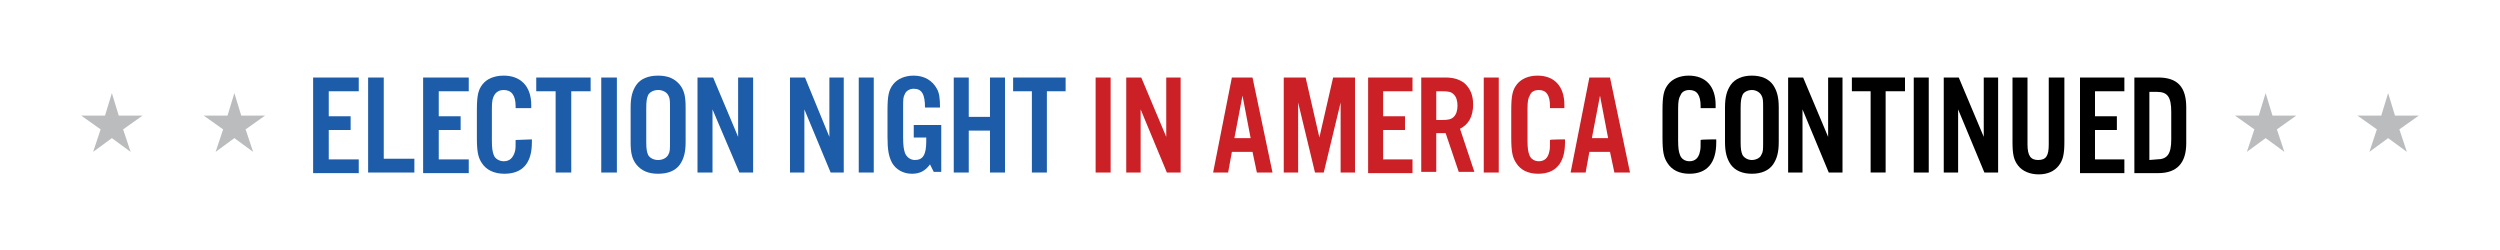
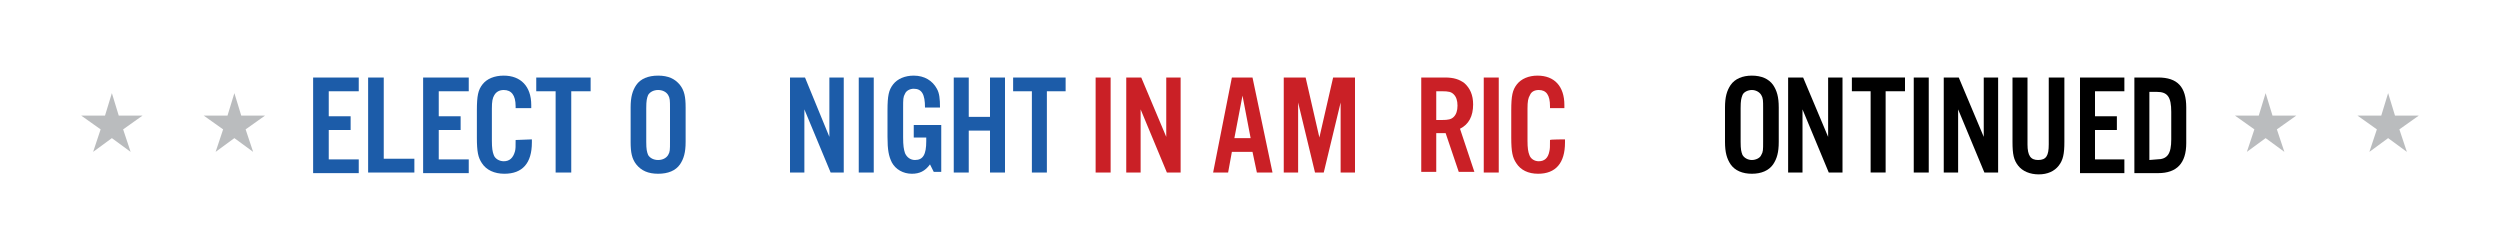
<svg xmlns="http://www.w3.org/2000/svg" version="1.1" id="Layer_1" x="0px" y="0px" viewBox="0 0 400 40" style="enable-background:new 0 0 400 40;" xml:space="preserve">
  <style type="text/css">
	.st0{fill:#1C5CA9;}
	.st1{fill:#CA2026;}
	.st2{fill:#BABCBE;}
</style>
  <g>
    <path class="st0" d="M50.1,12.4h7.3v2.2h-4.8v4h3.5v2.2h-3.5v4.7h4.8v2.2h-7.3C50.1,27.6,50.1,12.4,50.1,12.4z" />
    <path class="st0" d="M58.9,12.4h2.5v13h4.9v2.2h-7.4C58.9,27.6,58.9,12.4,58.9,12.4z" />
    <path class="st0" d="M67.7,12.4H75v2.2h-4.8v4h3.5v2.2h-3.5v4.7H75v2.2h-7.3C67.7,27.6,67.7,12.4,67.7,12.4z" />
    <path class="st0" d="M85.1,22.3v0.5c0,3.3-1.5,5-4.4,5c-1.6,0-2.9-0.6-3.6-1.7c-0.6-0.9-0.8-1.8-0.8-4.1v-4.3   c0-2.4,0.2-3.3,0.9-4.2c0.7-0.9,1.9-1.4,3.4-1.4c2.7,0,4.4,1.7,4.4,4.7v0.5h-2.5V17c0-1.8-0.7-2.6-1.9-2.6c-0.7,0-1.2,0.3-1.5,0.8   c-0.3,0.5-0.4,1-0.4,2.2v5.1c0,1.2,0.1,1.8,0.3,2.3c0.2,0.6,0.9,1,1.6,1c0.9,0,1.5-0.5,1.8-1.6c0.1-0.4,0.1-0.7,0.1-1.8L85.1,22.3   L85.1,22.3z" />
    <path class="st0" d="M88.9,14.6h-3.1v-2.2h8.7v2.2h-3.1v13h-2.5C88.9,27.6,88.9,14.6,88.9,14.6z" />
-     <path class="st0" d="M96.2,12.4h2.5v15.2h-2.5C96.2,27.6,96.2,12.4,96.2,12.4z" />
    <path class="st0" d="M100.9,17.2c0-1.7,0.3-2.7,0.9-3.6c0.7-1,1.9-1.5,3.5-1.5s2.7,0.5,3.5,1.5c0.7,0.9,0.9,1.9,0.9,3.6v5.5   c0,1.7-0.3,2.7-0.9,3.6c-0.7,1-1.9,1.5-3.5,1.5s-2.7-0.5-3.5-1.5c-0.7-0.9-0.9-1.9-0.9-3.6V17.2z M107.2,17.3c0-1.2,0-1.6-0.3-2.1   c-0.3-0.5-0.9-0.8-1.6-0.8s-1.3,0.3-1.6,0.8c-0.2,0.5-0.3,0.9-0.3,2.1v5.4c0,1.2,0.1,1.6,0.3,2.1c0.3,0.5,0.9,0.8,1.6,0.8   s1.3-0.3,1.6-0.8c0.3-0.5,0.3-0.8,0.3-2.1V17.3z" />
-     <path class="st0" d="M111.6,12.4h2.5l4,9.5v-9.5h2.4v15.2h-2.2L114,17.5v10.1h-2.4L111.6,12.4L111.6,12.4z" />
    <path class="st0" d="M126.4,12.4h2.4l3.9,9.5v-9.5h2.3v15.2h-2.1l-4.2-10.1v10.1h-2.3C126.4,27.6,126.4,12.4,126.4,12.4z" />
    <path class="st0" d="M137.4,12.4h2.4v15.2h-2.4C137.4,27.6,137.4,12.4,137.4,12.4z" />
    <path class="st0" d="M148.8,26.3c-0.8,1.1-1.7,1.5-2.9,1.5c-1.4,0-2.6-0.7-3.2-1.8c-0.5-1-0.7-2-0.7-4.1v-4.2   c0-2.4,0.2-3.3,0.9-4.2c0.7-0.9,1.9-1.4,3.3-1.4c1.7,0,3,0.8,3.7,2.1c0.4,0.7,0.5,1.6,0.5,3H148c0-2.1-0.5-3-1.8-3   c-0.6,0-1.2,0.3-1.4,0.8c-0.3,0.5-0.3,0.9-0.3,2.2V22c0,1.3,0.1,1.9,0.3,2.5c0.3,0.7,0.9,1.1,1.6,1.1c1.3,0,1.8-0.9,1.8-3V22h-2V20   h4.4v7.5h-1.2L148.8,26.3L148.8,26.3z" />
    <path class="st0" d="M152.6,12.4h2.4v6.3h3.4v-6.3h2.4v15.2h-2.4v-6.7H155v6.7h-2.4C152.6,27.6,152.6,12.4,152.6,12.4z" />
    <path class="st0" d="M165.1,14.6h-3v-2.2h8.4v2.2h-3v13h-2.4C165.1,27.6,165.1,14.6,165.1,14.6z" />
    <path class="st1" d="M175.3,12.4h2.4v15.2h-2.4C175.3,27.6,175.3,12.4,175.3,12.4z" />
    <path class="st1" d="M180.2,12.4h2.4l4,9.5v-9.5h2.3v15.2h-2.2l-4.2-10.1v10.1h-2.3C180.2,27.6,180.2,12.4,180.2,12.4z" />
    <path class="st1" d="M197.1,12.4h3.3l3.2,15.2h-2.5l-0.7-3.3h-3.3l-0.6,3.3h-2.4C194.1,27.6,197.1,12.4,197.1,12.4z M197.5,22.1   h2.6l-1.3-6.8L197.5,22.1z" />
    <path class="st1" d="M205.4,12.4h3.5l2.2,9.6l2.2-9.6h3.5v15.2h-2.3V16.4l-2.7,11.2h-1.4l-2.7-11.2v11.2h-2.3   C205.4,27.6,205.4,12.4,205.4,12.4z" />
-     <path class="st1" d="M218.9,12.4h7.1v2.2h-4.7v4h3.5v2.2h-3.5v4.7h4.7v2.2h-7.1C218.9,27.6,218.9,12.4,218.9,12.4z" />
    <path class="st1" d="M227.4,12.4h3.8c1.4,0,2.3,0.3,3.1,0.9c0.9,0.8,1.4,1.9,1.4,3.4c0,1.9-0.7,3.2-2.1,3.9l2.3,6.9h-2.5l-2.1-6.2   h-1.5v6.2h-2.4L227.4,12.4L227.4,12.4z M230.7,19.2c1,0,1.5-0.1,1.9-0.5c0.4-0.4,0.6-1,0.6-1.8s-0.2-1.4-0.6-1.8   c-0.4-0.4-0.8-0.5-1.9-0.5h-0.9v4.6H230.7z" />
    <path class="st1" d="M237.4,12.4h2.4v15.2h-2.4C237.4,27.6,237.4,12.4,237.4,12.4z" />
    <path class="st1" d="M250.4,22.3v0.5c0,3.3-1.5,5-4.3,5c-1.6,0-2.8-0.6-3.5-1.7c-0.6-0.9-0.8-1.8-0.8-4.1v-4.3   c0-2.4,0.2-3.3,0.9-4.2c0.7-0.9,1.9-1.4,3.3-1.4c2.7,0,4.3,1.7,4.3,4.7v0.5H248V17c0-1.8-0.6-2.6-1.8-2.6c-0.7,0-1.2,0.3-1.4,0.8   c-0.3,0.5-0.4,1-0.4,2.2v5.1c0,1.2,0.1,1.8,0.3,2.3c0.2,0.6,0.8,1,1.5,1c0.9,0,1.5-0.5,1.7-1.6c0.1-0.4,0.1-0.7,0.1-1.8   C248,22.3,250.4,22.3,250.4,22.3z" />
-     <path class="st1" d="M254.3,12.4h3.3l3.2,15.2h-2.5l-0.7-3.3h-3.3l-0.6,3.3h-2.4C251.3,27.6,254.3,12.4,254.3,12.4z M254.7,22.1   h2.6l-1.3-6.8L254.7,22.1L254.7,22.1z" />
-     <path d="M274.6,22.3v0.5c0,3.3-1.5,5-4.3,5c-1.6,0-2.8-0.6-3.5-1.7c-0.6-0.9-0.8-1.8-0.8-4.1v-4.3c0-2.4,0.2-3.3,0.9-4.2   c0.7-0.9,1.9-1.4,3.3-1.4c2.7,0,4.3,1.7,4.3,4.7v0.5h-2.4V17c0-1.8-0.6-2.6-1.8-2.6c-0.7,0-1.2,0.3-1.4,0.8c-0.3,0.5-0.4,1-0.4,2.2   v5.1c0,1.2,0.1,1.8,0.3,2.3c0.2,0.6,0.8,1,1.5,1c0.9,0,1.5-0.5,1.7-1.6c0.1-0.4,0.1-0.7,0.1-1.8C272.2,22.3,274.6,22.3,274.6,22.3z   " />
    <path d="M276,17.2c0-1.7,0.3-2.7,0.9-3.6c0.7-1,1.9-1.5,3.4-1.5c1.5,0,2.7,0.5,3.4,1.5c0.6,0.9,0.9,1.9,0.9,3.6v5.5   c0,1.7-0.3,2.7-0.9,3.6c-0.7,1-1.9,1.5-3.4,1.5c-1.5,0-2.7-0.5-3.4-1.5c-0.6-0.9-0.9-1.9-0.9-3.6V17.2z M282.1,17.3   c0-1.2,0-1.6-0.3-2.1c-0.3-0.5-0.9-0.8-1.5-0.8s-1.3,0.3-1.5,0.8c-0.2,0.5-0.3,0.9-0.3,2.1v5.4c0,1.2,0.1,1.6,0.3,2.1   c0.3,0.5,0.9,0.8,1.5,0.8s1.3-0.3,1.5-0.8c0.3-0.5,0.3-0.8,0.3-2.1V17.3z" />
    <path d="M286.1,12.4h2.4l4,9.5v-9.5h2.3v15.2h-2.2l-4.2-10.1v10.1h-2.3C286.1,27.6,286.1,12.4,286.1,12.4z" />
    <path d="M299.3,14.6h-3v-2.2h8.5v2.2h-3.1v13h-2.4L299.3,14.6L299.3,14.6z" />
    <path d="M306.2,12.4h2.4v15.2h-2.4C306.2,27.6,306.2,12.4,306.2,12.4z" />
    <path d="M311,12.4h2.4l4,9.5v-9.5h2.3v15.2h-2.2l-4.2-10.1v10.1H311C311,27.6,311,12.4,311,12.4z" />
    <path d="M327.9,12.4h2.4v10.3c0,1.9-0.2,2.9-0.9,3.8c-0.7,0.9-1.8,1.4-3.2,1.4c-1.4,0-2.6-0.5-3.3-1.4c-0.7-0.9-0.9-1.8-0.9-3.8   V12.4h2.4v10.7c0,1.8,0.5,2.5,1.7,2.5c1.3,0,1.7-0.7,1.7-2.5V12.4z" />
    <path d="M332.8,12.4h7.1v2.2h-4.7v4h3.5v2.2h-3.5v4.7h4.7v2.2h-7.1C332.8,27.6,332.8,12.4,332.8,12.4z" />
    <path d="M341.5,12.4h3.8c3.1,0,4.5,1.5,4.5,4.8v5.7c0,3.2-1.5,4.8-4.5,4.8h-3.8V12.4L341.5,12.4z M345.1,25.5   c1.7,0,2.3-0.9,2.3-3.2v-4.4c0-2.4-0.6-3.2-2.3-3.2h-1.2v10.9L345.1,25.5L345.1,25.5z" />
  </g>
  <path class="st2" d="M382.1,14.9l1.1,3.6l3.8,0l-3.1,2.2l1.2,3.6l-3-2.2l-3,2.2l1.2-3.6l-3.1-2.2l3.8,0L382.1,14.9L382.1,14.9z   M361.4,18.5l-3.8,0l3.1,2.2l-1.2,3.6l3-2.2l3,2.2l-1.2-3.6l3.1-2.2l-3.8,0l-1.1-3.6L361.4,18.5L361.4,18.5z M36.4,18.5l-3.8,0  l3.1,2.2l-1.2,3.6l3-2.2l3,2.2l-1.2-3.6l3.1-2.2l-3.8,0l-1.1-3.6C37.5,14.9,36.4,18.5,36.4,18.5z M16.8,18.5l-3.8,0l3.1,2.2  l-1.2,3.6l3-2.2l3,2.2l-1.2-3.6l3.1-2.2l-3.8,0l-1.1-3.6L16.8,18.5z" />
</svg>